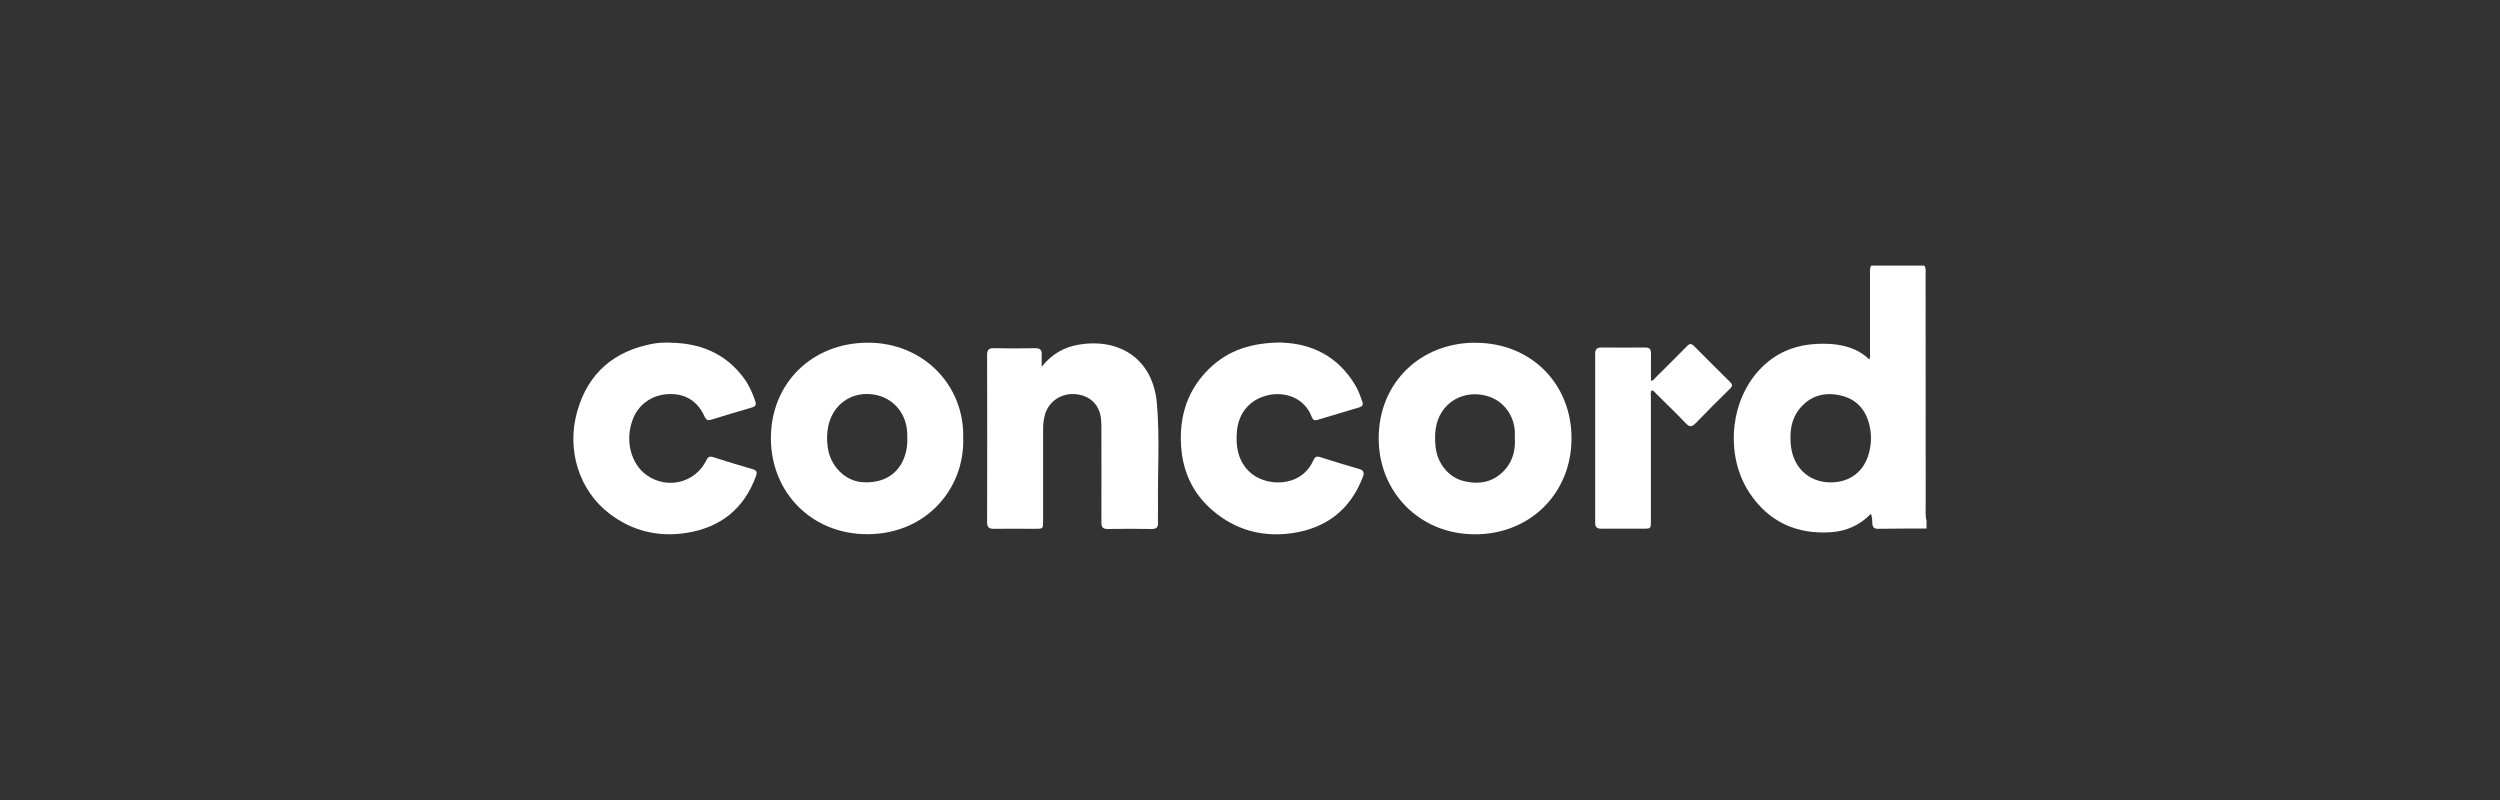
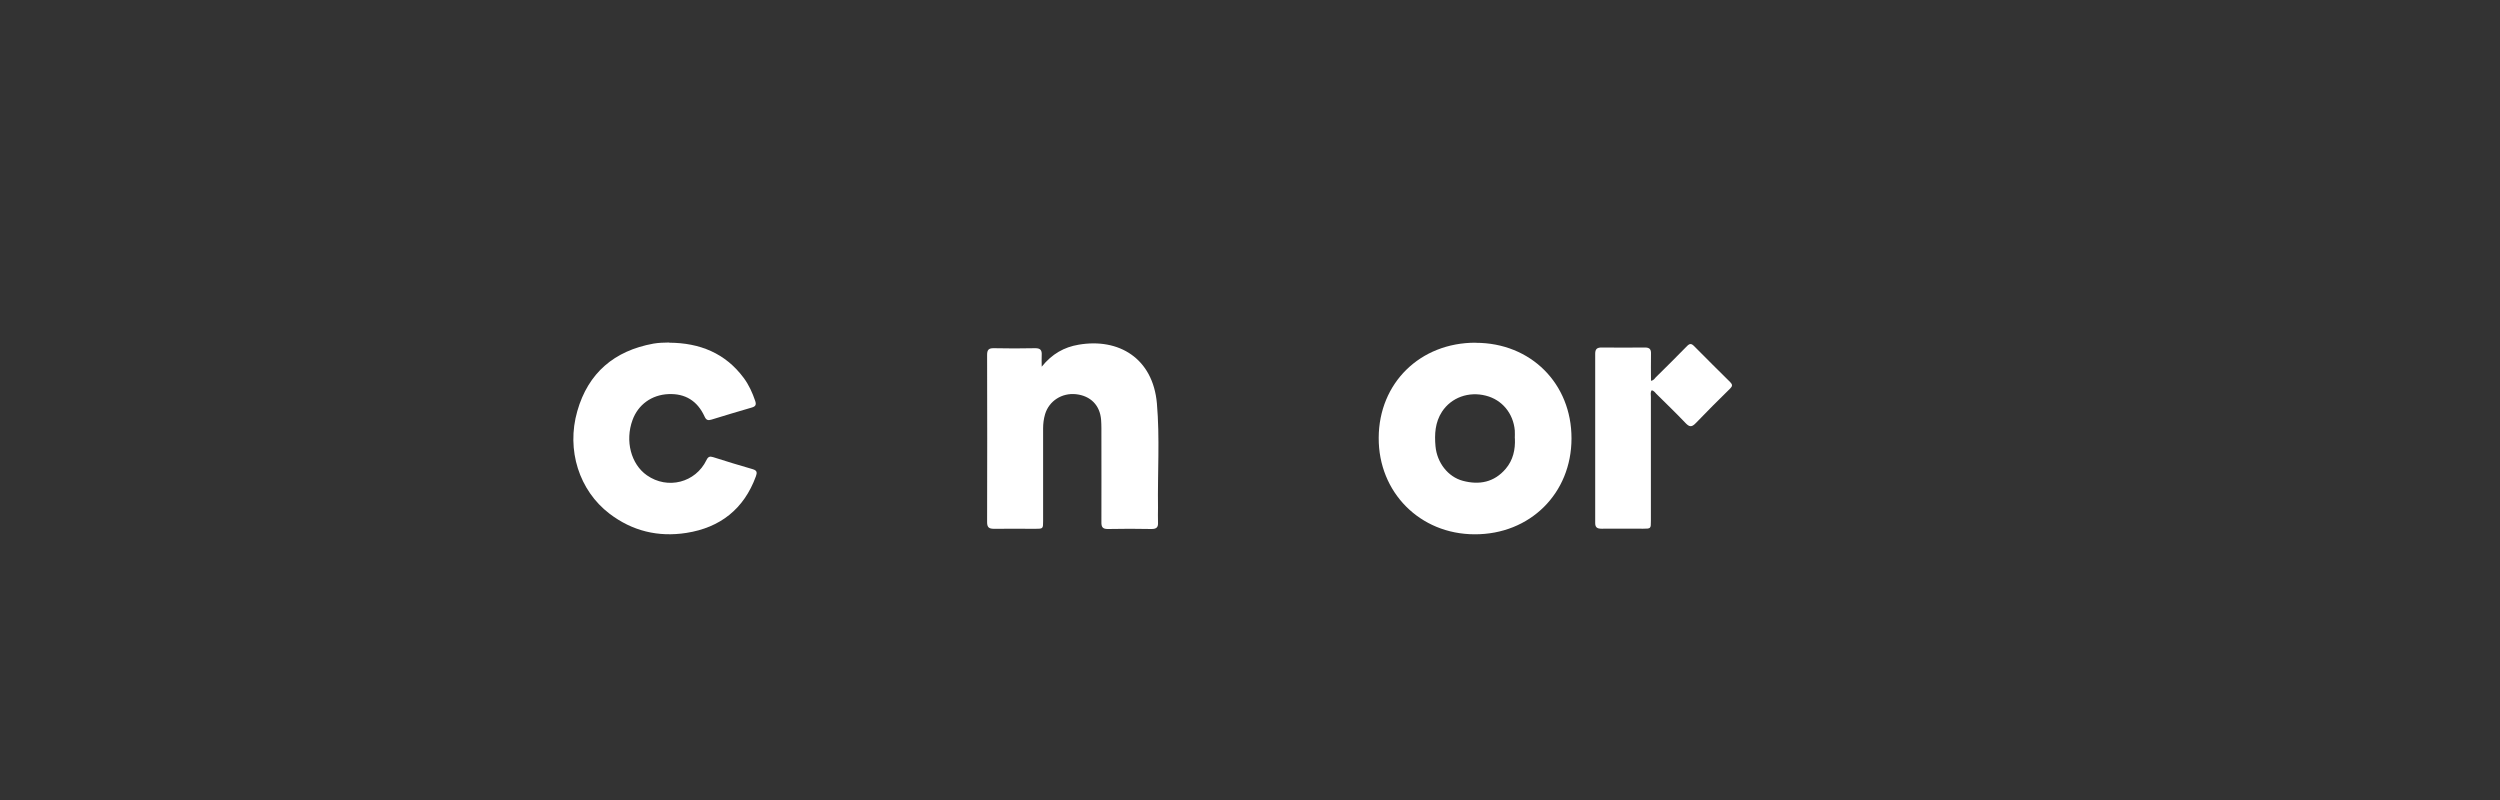
<svg xmlns="http://www.w3.org/2000/svg" id="Layer_1" data-name="Layer 1" viewBox="0 0 250 80">
  <rect x="0" y="0" width="250" height="80" fill="#333333" stroke="none" />
  <defs>
    <style>
      .cls-1 {
        fill: #fff;
      }
    </style>
  </defs>
-   <path class="cls-1" d="m192.66,52.85c-1.63,0-3.27.01-4.9.03-.37,0-.49-.18-.53-.51-.03-.31.03-.63-.15-.98-1.1,1.13-2.43,1.72-3.96,1.83-3.45.24-6.22-1.02-8.15-3.9-2.34-3.51-2.07-8.62.58-11.89,1.58-1.94,3.66-2.93,6.16-3.04.65-.03,1.31-.02,1.97.07,1.22.18,2.33.58,3.25,1.49.12-.22.07-.42.07-.61,0-2.66,0-5.31,0-7.97,0-.28-.05-.57.13-.81h5.3c.19.27.13.58.13.87,0,7.73,0,15.45.01,23.18,0,.48-.05.97.08,1.45v.79Zm-9.6-4.61c1.94,0,3.37-1.1,3.85-2.98.23-.88.25-1.78.05-2.67-.35-1.58-1.28-2.67-2.88-3.04-1.67-.39-3.14.04-4.21,1.44-.73.96-.88,2.09-.81,3.25.13,2.4,1.73,3.99,4,4Z" />
  <path class="cls-1" d="m147.57,34.28c5.51,0,9.59,4.08,9.58,9.56,0,5.5-4.15,9.61-9.69,9.59-5.46-.01-9.62-4.19-9.59-9.65.02-5.48,4.14-9.52,9.7-9.51Zm3.91,9.55c0-.26.02-.52,0-.78-.15-1.71-1.27-3.07-2.88-3.48-1.73-.45-3.47.18-4.4,1.6-.69,1.06-.76,2.25-.65,3.46.15,1.63,1.24,3.05,2.73,3.45,1.65.44,3.14.15,4.29-1.2.74-.87.97-1.92.92-3.04Z" />
-   <path class="cls-1" d="m96.32,43.8c.16,5.04-3.67,9.6-9.56,9.62-5.53.02-9.67-4.12-9.67-9.61,0-5.48,4.11-9.52,9.66-9.54,5.57-.03,9.71,4.26,9.57,9.53Zm-5.6-.08c0-.09.01-.29,0-.5-.13-2.12-1.65-3.67-3.73-3.81-2.04-.14-3.72,1.14-4.16,3.19-.15.72-.16,1.44-.05,2.17.26,1.85,1.74,3.34,3.47,3.45,2.2.14,3.76-.9,4.31-2.88.13-.49.2-.99.17-1.62Z" />
  <path class="cls-1" d="m104.18,36.66c1.03-1.28,2.25-1.95,3.68-2.19,4.01-.69,7.43,1.35,7.83,5.87.3,3.47.06,6.96.11,10.44,0,.49-.02.97,0,1.46.03.48-.14.66-.65.66-1.45-.03-2.89-.03-4.34,0-.54.01-.68-.19-.67-.69.01-2.86,0-5.73,0-8.59,0-.54.01-1.09-.03-1.63-.11-1.46-1.05-2.41-2.51-2.57-1.41-.15-2.69.67-3.09,1.99-.14.47-.2.95-.2,1.44,0,3.09,0,6.18,0,9.26,0,.76,0,.77-.79.77-1.37,0-2.74-.02-4.11,0-.5,0-.7-.13-.7-.66.02-5.58.01-11.15,0-16.73,0-.51.16-.68.68-.67,1.37.03,2.74.03,4.11,0,.54-.01.7.2.67.69-.02.33,0,.65,0,1.15Z" />
-   <path class="cls-1" d="m128.26,34.27c2.82.09,5.55,1.31,7.3,4.31.29.5.49,1.05.68,1.6.1.3,0,.46-.29.55-1.4.42-2.81.84-4.21,1.26-.29.09-.45.01-.56-.28-.73-1.97-2.69-2.51-4.19-2.23-1.91.36-3.14,1.73-3.3,3.67-.12,1.47.08,2.83,1.17,3.95,1.57,1.61,5.23,1.75,6.47-1.06.15-.34.31-.45.68-.33,1.29.41,2.58.81,3.88,1.18.49.14.56.37.39.82-1.23,3.21-3.58,5.07-6.96,5.59-2.75.42-5.32-.15-7.56-1.85-2.32-1.76-3.52-4.12-3.66-7.03-.15-2.94.71-5.51,2.85-7.58,1.88-1.81,4.17-2.59,7.31-2.59Z" />
  <path class="cls-1" d="m66.94,34.27c3.02.02,5.58,1.03,7.43,3.52.52.7.87,1.48,1.15,2.3.12.36.06.55-.33.66-1.35.39-2.7.8-4.04,1.21-.35.11-.53.05-.69-.3-.72-1.58-1.94-2.32-3.61-2.25-1.68.07-3.04,1.05-3.6,2.6-.76,2.08-.15,4.41,1.44,5.52,2.07,1.45,4.87.74,5.96-1.53.16-.33.33-.39.65-.29,1.32.42,2.65.83,3.98,1.21.44.13.44.35.31.71-1.19,3.26-3.56,5.13-6.95,5.66-2.81.44-5.41-.18-7.7-1.93-3.01-2.3-4.33-6.35-3.21-10.25,1.09-3.82,3.7-6.04,7.62-6.75.52-.09,1.04-.1,1.57-.11Z" />
  <path class="cls-1" d="m165.08,38.08c.28-.03.37-.21.49-.34,1.05-1.04,2.11-2.08,3.14-3.14.26-.26.43-.26.69,0,1.2,1.21,2.41,2.42,3.62,3.61.24.24.24.4,0,.64-1.16,1.14-2.32,2.29-3.45,3.47-.41.43-.65.37-1.02-.02-.94-.99-1.93-1.94-2.9-2.9-.14-.14-.25-.33-.48-.37-.15.2-.08.43-.08.65,0,4.13,0,8.27,0,12.4,0,.78,0,.79-.77.79-1.39,0-2.78-.01-4.17,0-.45,0-.64-.14-.63-.61,0-5.63,0-11.26,0-16.89,0-.47.19-.62.64-.62,1.45.01,2.89.02,4.34,0,.47,0,.62.19.6.64-.02.89,0,1.78,0,2.69Z" />
</svg>